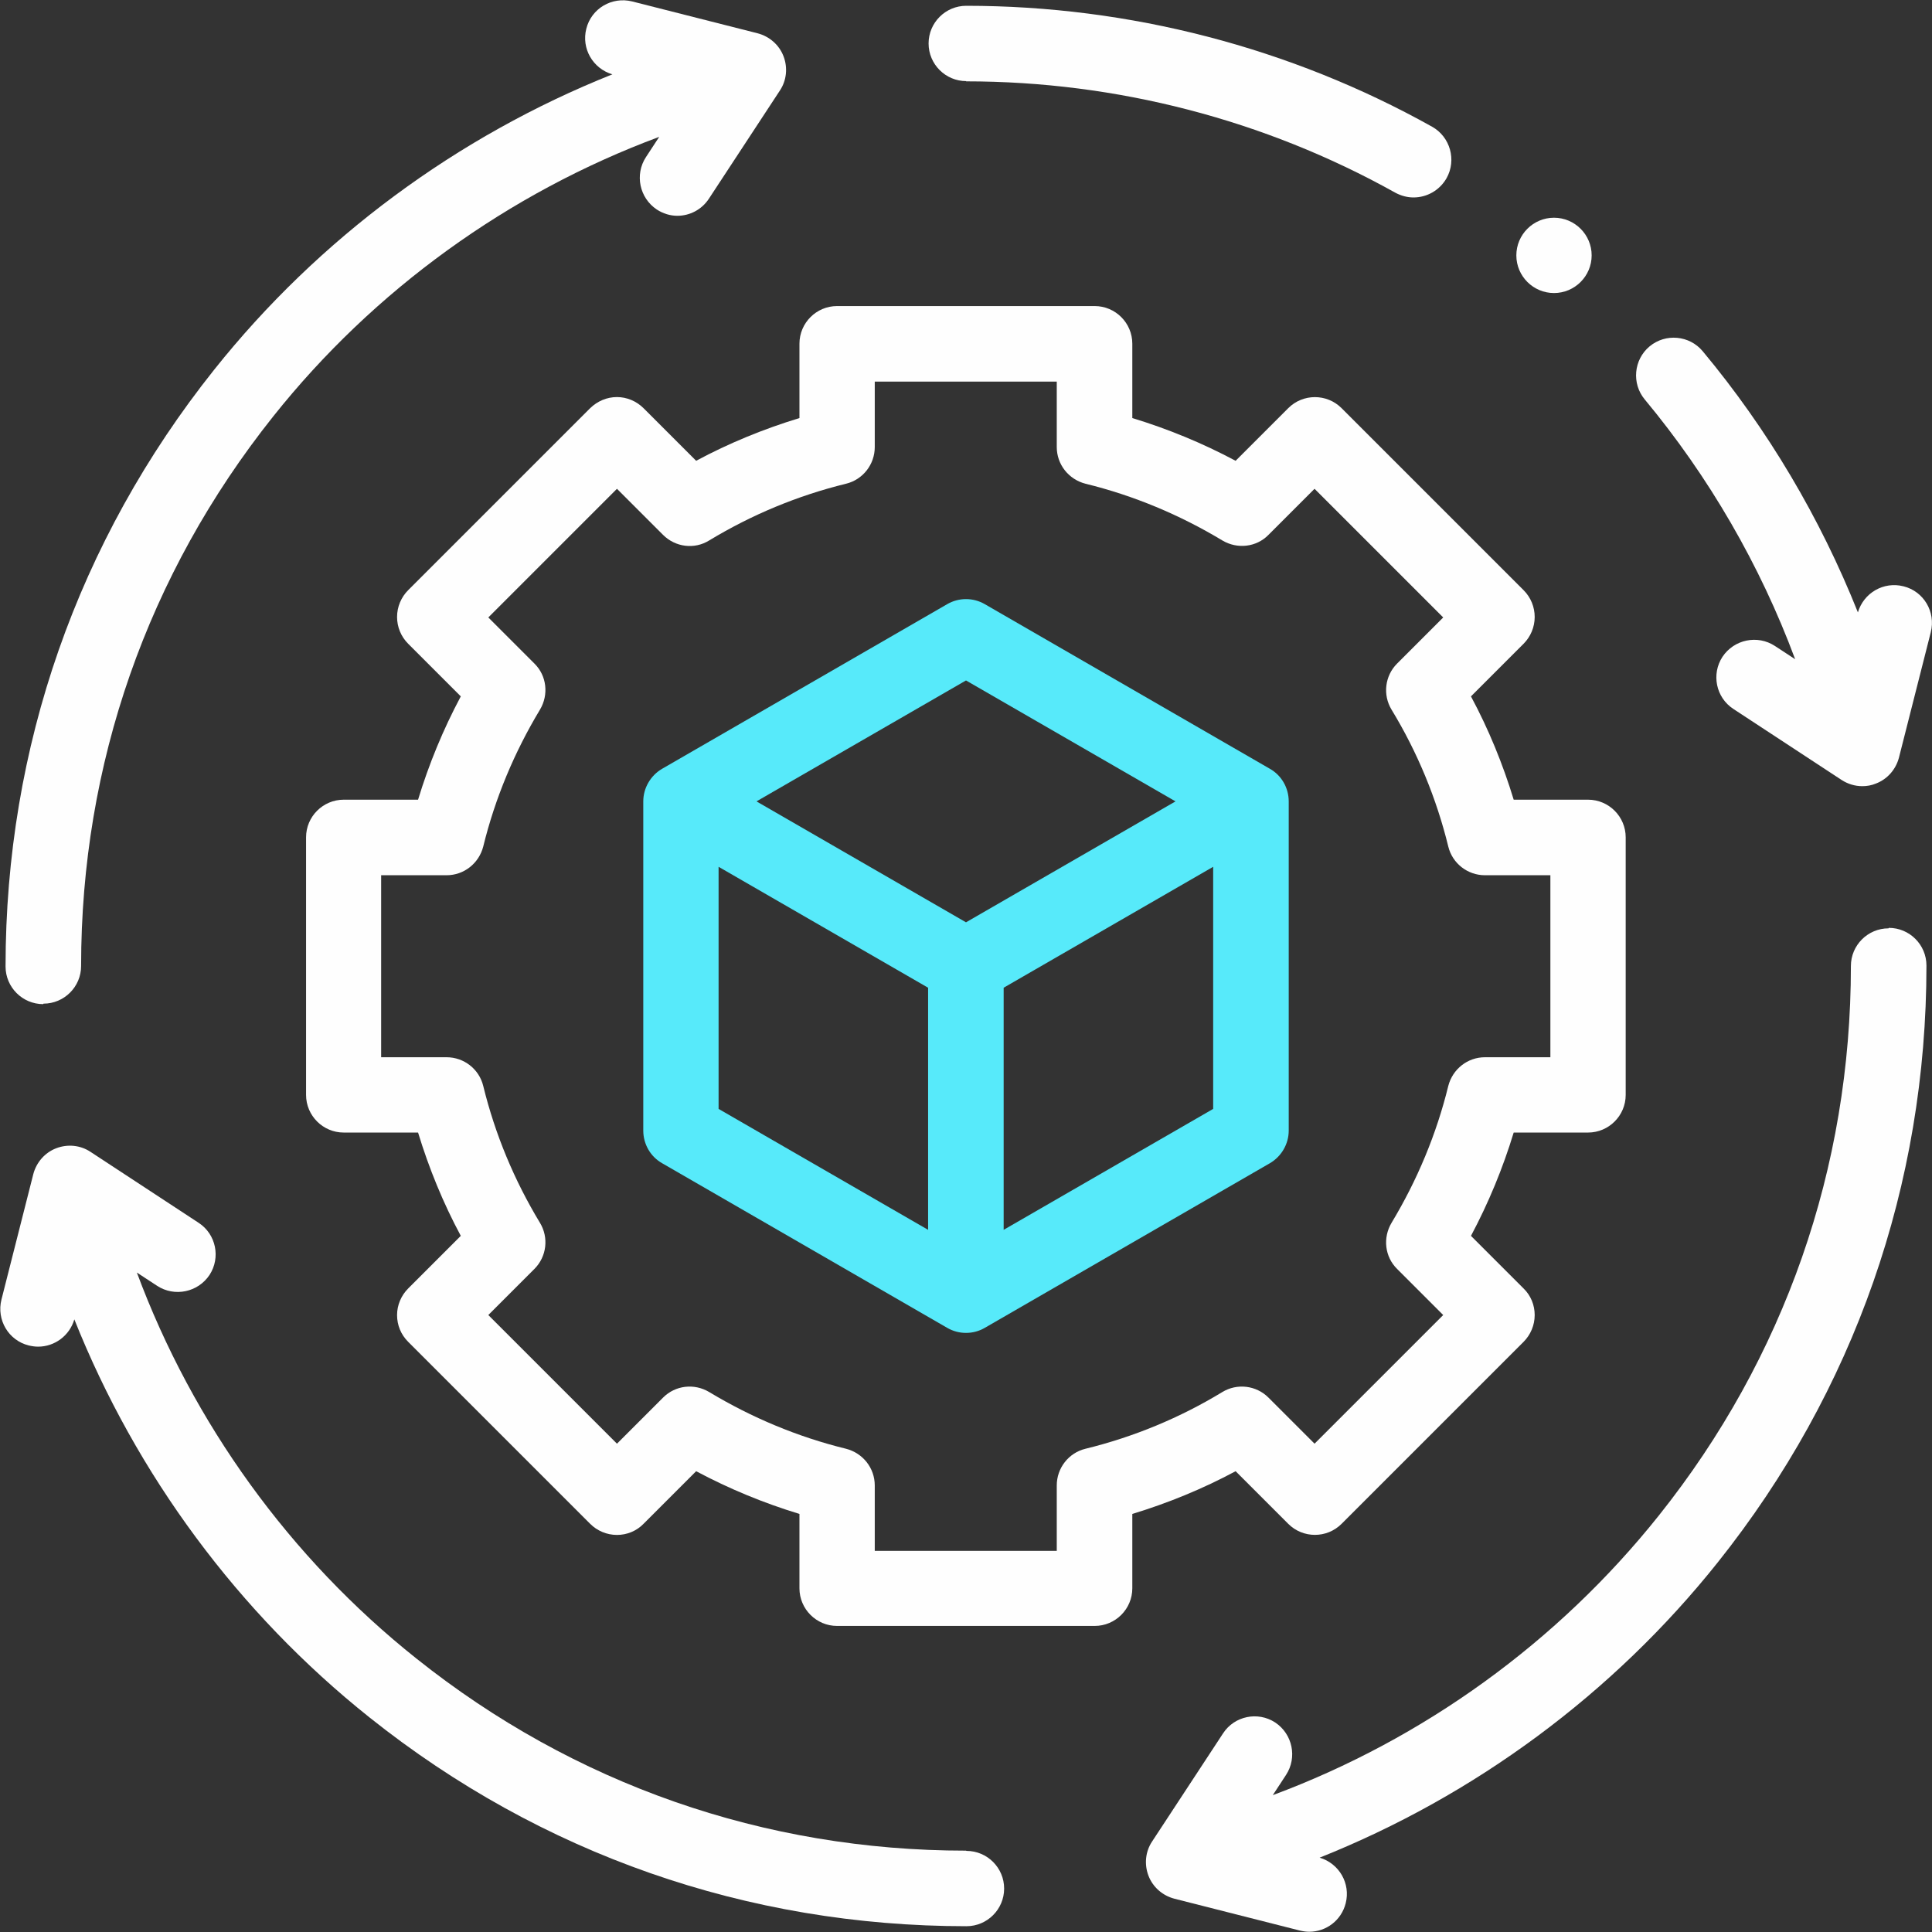
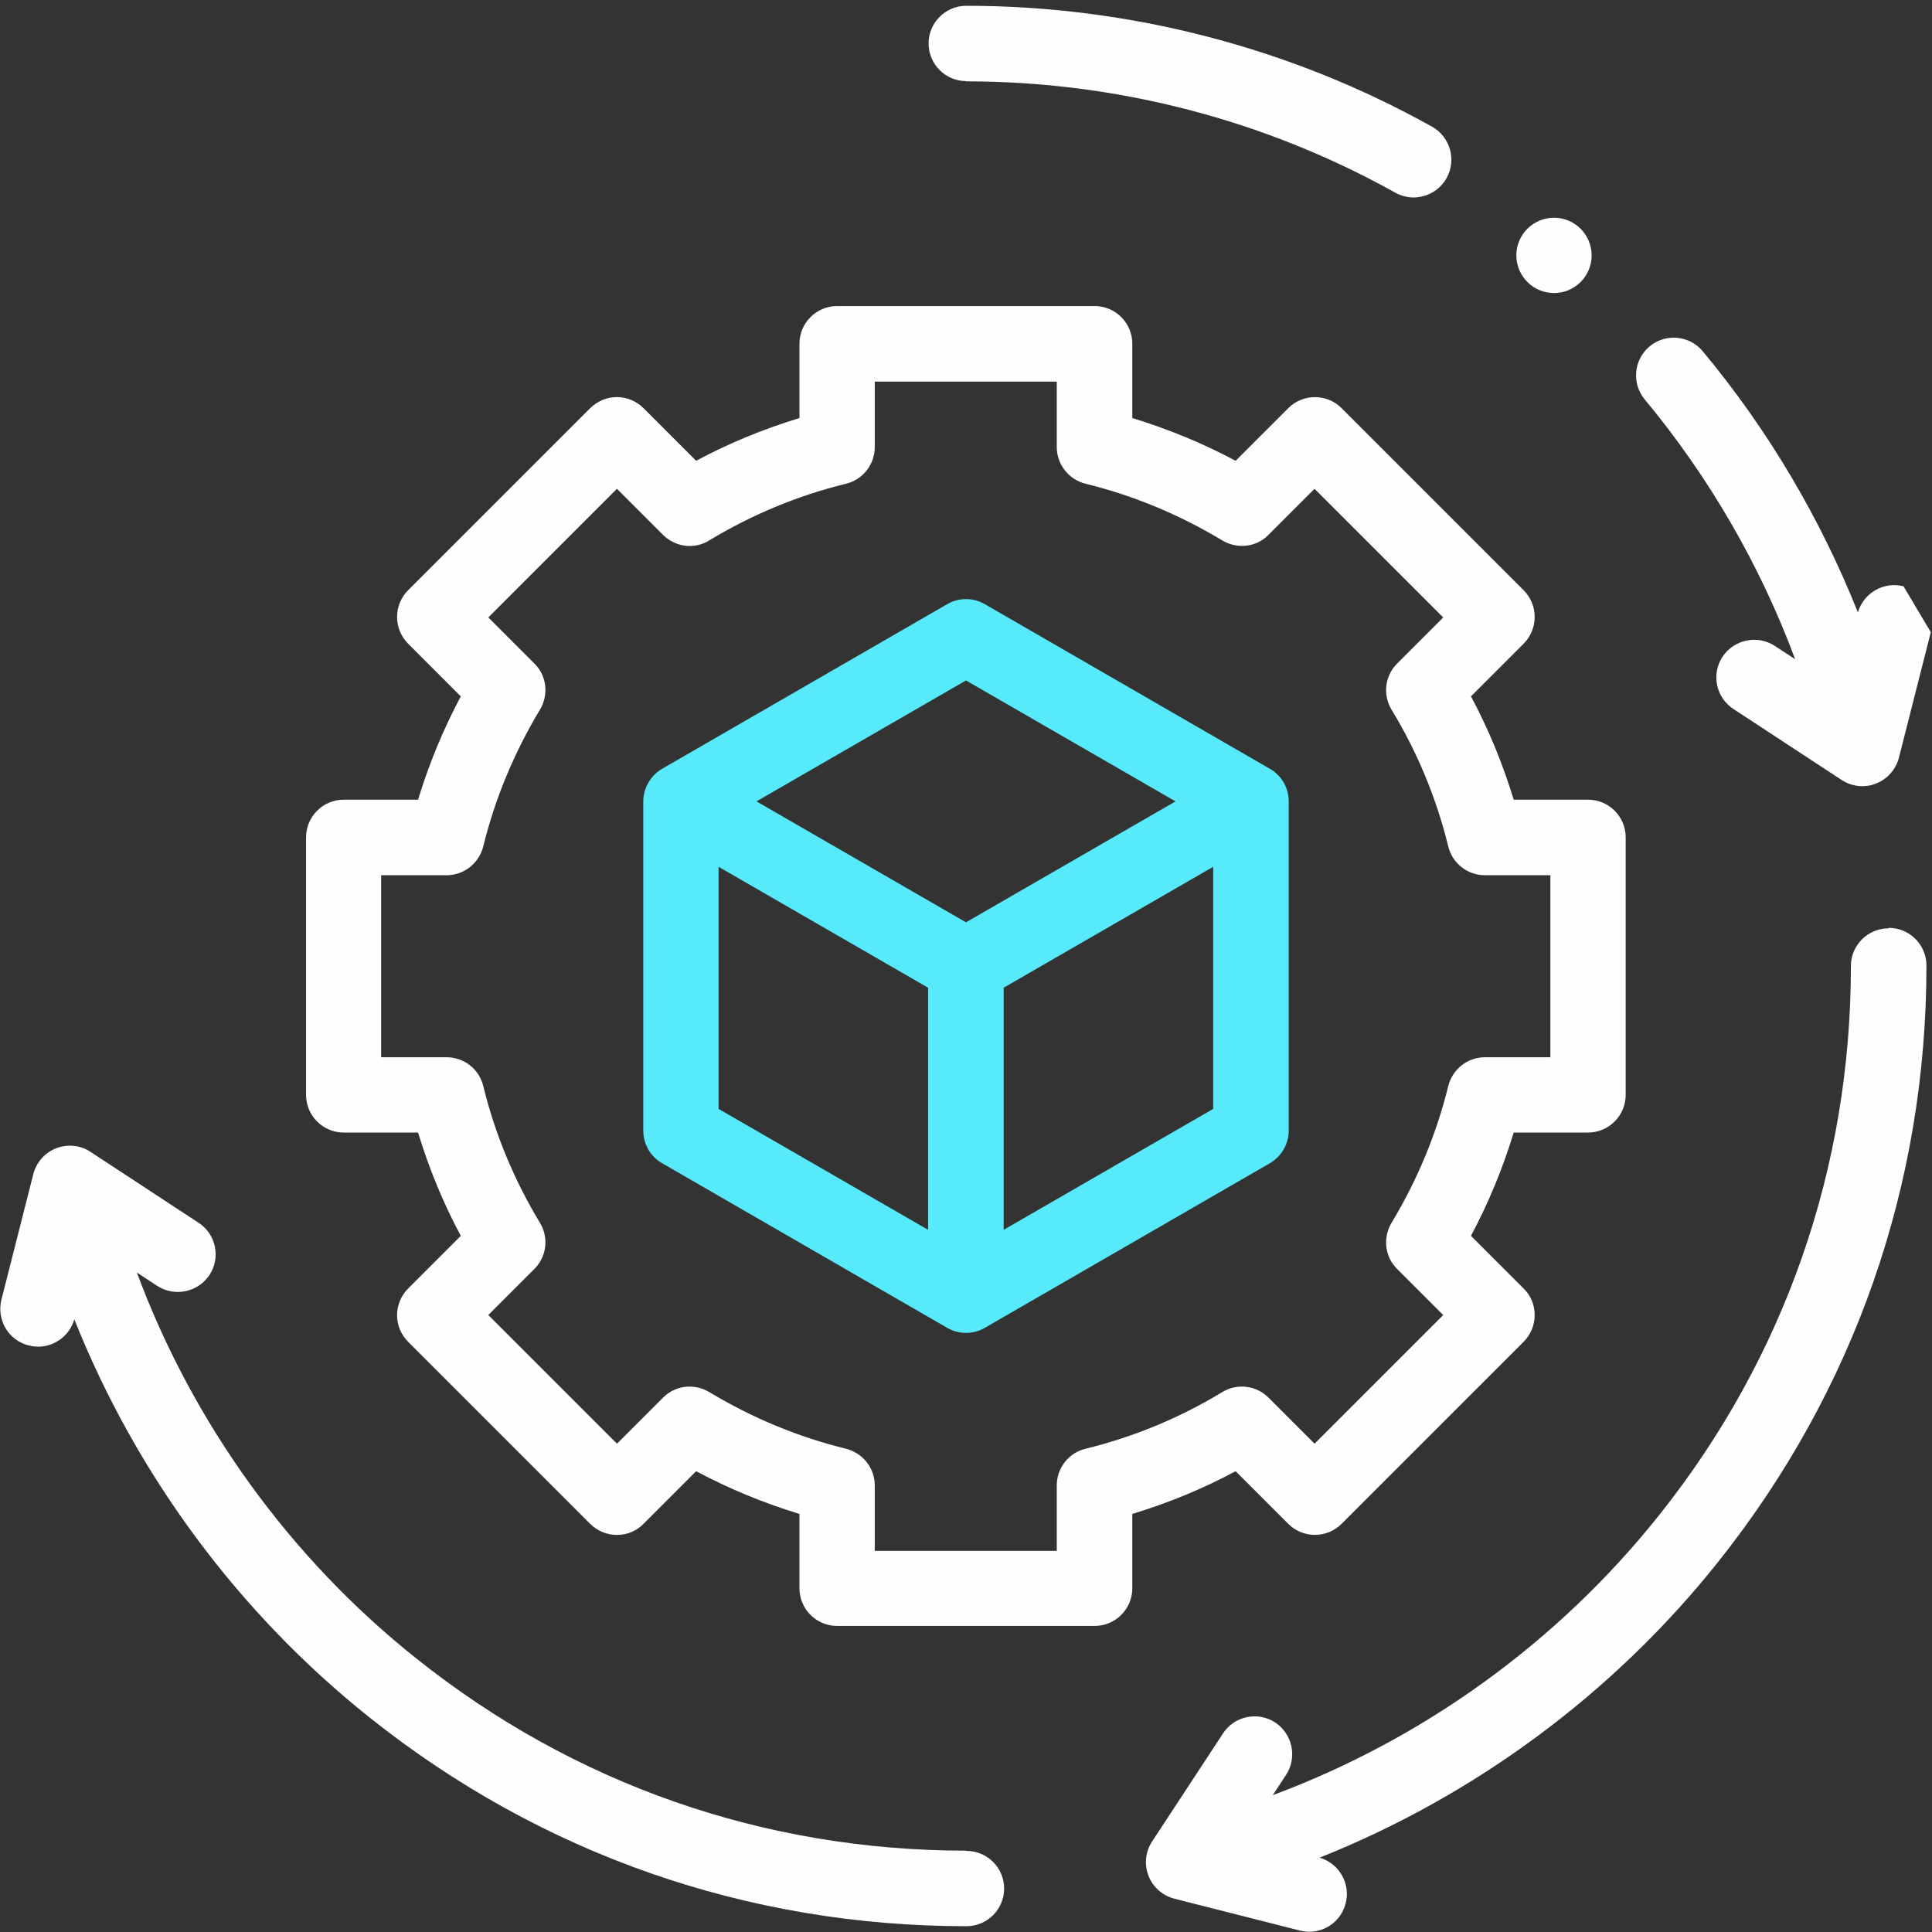
<svg xmlns="http://www.w3.org/2000/svg" xml:space="preserve" width="8.725mm" height="8.725mm" version="1.1" shape-rendering="geometricPrecision" text-rendering="geometricPrecision" image-rendering="optimizeQuality" fill-rule="evenodd" clip-rule="evenodd" viewBox="0 0 80.04 80.04">
  <rect x="0" y="0" width="80.04" height="80.04" fill="#333333" stroke="none" />
  <g id="Layer_x0020_1">
    <g id="_001-supply-chain.eps">
      <path fill="#FEFEFE" fill-rule="nonzero" d="M53.37 63.13c0.61,0.61 1.6,0.61 2.21,0l7.54 -7.54c0.29,-0.29 0.46,-0.69 0.46,-1.11 0,-0.41 -0.16,-0.81 -0.46,-1.1l-2.18 -2.18c0.73,-1.37 1.32,-2.8 1.77,-4.28l3.08 0c0.86,0 1.56,-0.7 1.56,-1.56l0 -10.67c0,-0.86 -0.7,-1.56 -1.56,-1.56l-3.08 0c-0.45,-1.48 -1.04,-2.92 -1.77,-4.28l2.18 -2.18c0.29,-0.29 0.46,-0.69 0.46,-1.11 0,-0.41 -0.16,-0.81 -0.46,-1.11l-7.54 -7.54c-0.61,-0.61 -1.6,-0.61 -2.21,0l-2.18 2.18c-1.37,-0.73 -2.8,-1.32 -4.28,-1.77l0 -3.08c0,-0.86 -0.7,-1.56 -1.56,-1.56l-10.67 0c-0.86,0 -1.56,0.7 -1.56,1.56l0 3.08c-1.48,0.45 -2.92,1.04 -4.28,1.77l-2.18 -2.18c-0.29,-0.29 -0.69,-0.46 -1.1,-0.46 -0.42,0 -0.81,0.17 -1.11,0.46l-7.54 7.54c-0.29,0.29 -0.46,0.69 -0.46,1.11 0,0.41 0.16,0.81 0.46,1.11l2.18 2.18c-0.73,1.37 -1.32,2.8 -1.77,4.28l-3.08 0c-0.86,0 -1.56,0.7 -1.56,1.56l0 10.67c0,0.86 0.7,1.56 1.56,1.56l3.08 0c0.45,1.48 1.04,2.92 1.77,4.28l-2.18 2.18c-0.29,0.29 -0.46,0.69 -0.46,1.1 0,0.42 0.16,0.81 0.46,1.11l7.54 7.54c0.29,0.29 0.69,0.46 1.11,0.46 0.41,0 0.81,-0.16 1.1,-0.46l2.18 -2.18c1.37,0.73 2.8,1.32 4.28,1.77l0 3.08c0,0.86 0.7,1.56 1.56,1.56l10.67 0c0.86,0 1.56,-0.7 1.56,-1.56l0 -3.08c1.48,-0.45 2.92,-1.04 4.28,-1.77l2.18 2.18zm-8.4 -3.11c-0.7,0.17 -1.19,0.8 -1.19,1.52l0 2.71 -7.54 0 0 -2.71c0,-0.72 -0.49,-1.34 -1.19,-1.52 -2,-0.49 -3.91,-1.29 -5.67,-2.35 -0.62,-0.37 -1.4,-0.28 -1.91,0.23l-1.91 1.91 -5.33 -5.33 1.91 -1.91c0.51,-0.51 0.6,-1.3 0.23,-1.91 -1.07,-1.77 -1.86,-3.67 -2.35,-5.67 -0.17,-0.7 -0.8,-1.19 -1.52,-1.19l-2.71 0 0 -7.54 2.71 0c0.72,0 1.34,-0.49 1.52,-1.19 0.49,-2 1.29,-3.91 2.35,-5.67 0.37,-0.62 0.28,-1.41 -0.23,-1.91l-1.91 -1.91 5.33 -5.33 1.91 1.91c0.51,0.51 1.3,0.61 1.91,0.23 1.77,-1.07 3.67,-1.86 5.67,-2.35 0.7,-0.17 1.19,-0.8 1.19,-1.52l0 -2.71 7.54 0 0 2.71c0,0.72 0.49,1.34 1.19,1.52 2,0.49 3.91,1.29 5.67,2.35 0.62,0.37 1.41,0.28 1.91,-0.23l1.91 -1.91 5.33 5.33 -1.91 1.91c-0.51,0.51 -0.6,1.3 -0.23,1.91 1.07,1.76 1.86,3.67 2.35,5.67 0.17,0.7 0.8,1.19 1.52,1.19l2.71 0 0 7.54 -2.71 0c-0.72,0 -1.34,0.49 -1.52,1.19 -0.49,2 -1.29,3.91 -2.35,5.67 -0.37,0.62 -0.28,1.41 0.23,1.91l1.91 1.91 -5.33 5.33 -1.91 -1.91c-0.51,-0.51 -1.3,-0.6 -1.91,-0.23 -1.76,1.07 -3.67,1.86 -5.67,2.35z" />
      <path fill="#57EAFA" fill-rule="nonzero" d="M53.39 46.84l0 -13.64c0,-0.56 -0.3,-1.08 -0.78,-1.35l-11.81 -6.82c-0.48,-0.28 -1.08,-0.28 -1.56,0l-11.81 6.82c-0.48,0.28 -0.78,0.8 -0.78,1.35l0 13.64c0,0.56 0.3,1.08 0.78,1.35l11.81 6.82c0.24,0.14 0.51,0.21 0.78,0.21 0.27,0 0.54,-0.07 0.78,-0.21l11.81 -6.82c0.48,-0.28 0.78,-0.8 0.78,-1.35zm-13.37 -18.65l8.68 5.01 -8.68 5.01 -8.68 -5.01 8.68 -5.01zm-10.25 7.72l8.68 5.01 0 10.03 -8.68 -5.01 0 -10.03zm11.81 15.04l0 -10.03 8.68 -5.01 0 10.03 -8.68 5.01z" />
      <path fill="#FEFEFE" fill-rule="nonzero" d="M40.02 3.37c6.23,0 12.37,1.59 17.78,4.61 0.24,0.13 0.5,0.2 0.76,0.2 0.55,0 1.08,-0.29 1.37,-0.8 0.42,-0.75 0.15,-1.71 -0.6,-2.13 -5.87,-3.28 -12.55,-5.01 -19.3,-5.01 -0.86,0 -1.56,0.7 -1.56,1.56 0,0.86 0.7,1.56 1.56,1.56z" />
-       <path fill="#FEFEFE" fill-rule="nonzero" d="M78.86 24.29c-0.82,-0.21 -1.65,0.27 -1.89,1.08 -1.56,-3.91 -3.73,-7.58 -6.43,-10.82 -0.55,-0.66 -1.54,-0.75 -2.2,-0.2 -0.66,0.55 -0.75,1.54 -0.2,2.2 2.66,3.2 4.78,6.86 6.23,10.76l-0.84 -0.55c-0.72,-0.47 -1.69,-0.27 -2.17,0.45 -0.47,0.72 -0.27,1.69 0.45,2.16l4.48 2.94c0.26,0.17 0.56,0.26 0.86,0.26 0.19,0 0.38,-0.03 0.57,-0.11 0.47,-0.18 0.82,-0.58 0.95,-1.07l1.32 -5.2c0.21,-0.84 -0.29,-1.69 -1.13,-1.9z" />
+       <path fill="#FEFEFE" fill-rule="nonzero" d="M78.86 24.29c-0.82,-0.21 -1.65,0.27 -1.89,1.08 -1.56,-3.91 -3.73,-7.58 -6.43,-10.82 -0.55,-0.66 -1.54,-0.75 -2.2,-0.2 -0.66,0.55 -0.75,1.54 -0.2,2.2 2.66,3.2 4.78,6.86 6.23,10.76l-0.84 -0.55c-0.72,-0.47 -1.69,-0.27 -2.17,0.45 -0.47,0.72 -0.27,1.69 0.45,2.16l4.48 2.94c0.26,0.17 0.56,0.26 0.86,0.26 0.19,0 0.38,-0.03 0.57,-0.11 0.47,-0.18 0.82,-0.58 0.95,-1.07l1.32 -5.2z" />
      <path fill="#FEFEFE" fill-rule="nonzero" d="M40.02 76.67c-8.36,0 -16.24,-2.75 -22.77,-7.96 -5.24,-4.17 -9.26,-9.75 -11.58,-15.99l0.84 0.55c0.72,0.47 1.69,0.27 2.17,-0.45 0.47,-0.72 0.27,-1.69 -0.45,-2.16l-4.48 -2.94c-0.42,-0.28 -0.95,-0.33 -1.42,-0.15 -0.47,0.18 -0.82,0.58 -0.95,1.07l-1.32 5.2c-0.21,0.84 0.29,1.69 1.13,1.9 0.13,0.03 0.26,0.05 0.39,0.05 0.68,0 1.3,-0.45 1.5,-1.13 2.56,6.42 6.79,12.16 12.24,16.5 7.09,5.65 15.64,8.64 24.72,8.64 0.86,0 1.56,-0.7 1.56,-1.56 0,-0.86 -0.7,-1.56 -1.56,-1.56z" />
      <path fill="#FEFEFE" fill-rule="nonzero" d="M78.24 38.46c-0.86,0 -1.56,0.7 -1.56,1.56 0,8.36 -2.75,16.24 -7.96,22.77 -4.18,5.24 -9.75,9.26 -15.99,11.58l0.55 -0.84c0.47,-0.72 0.27,-1.69 -0.45,-2.17 -0.72,-0.47 -1.69,-0.27 -2.16,0.45l-2.94 4.48c-0.28,0.42 -0.33,0.95 -0.15,1.42 0.18,0.47 0.58,0.82 1.07,0.95l5.2 1.32c0.13,0.03 0.26,0.05 0.39,0.05 0.7,0 1.33,-0.47 1.51,-1.18 0.21,-0.82 -0.27,-1.65 -1.08,-1.89 6.42,-2.56 12.16,-6.79 16.5,-12.24 5.65,-7.09 8.64,-15.64 8.64,-24.72 0,-0.86 -0.7,-1.56 -1.56,-1.56z" />
-       <path fill="#FEFEFE" fill-rule="nonzero" d="M1.8 41.58c0.86,0 1.56,-0.7 1.56,-1.56 0,-8.36 2.75,-16.23 7.96,-22.77 4.17,-5.24 9.75,-9.26 15.99,-11.58l-0.55 0.84c-0.47,0.72 -0.27,1.69 0.45,2.17 0.26,0.17 0.56,0.26 0.85,0.26 0.51,0 1.01,-0.25 1.31,-0.71l2.94 -4.48c0.28,-0.42 0.33,-0.95 0.15,-1.42 -0.18,-0.47 -0.58,-0.82 -1.07,-0.95l-5.2 -1.32c-0.84,-0.21 -1.69,0.29 -1.9,1.13 -0.21,0.82 0.27,1.65 1.08,1.89 -6.42,2.56 -12.16,6.79 -16.5,12.24 -5.65,7.09 -8.64,15.64 -8.64,24.72 0,0.86 0.7,1.56 1.56,1.56z" />
      <path fill="#FEFEFE" fill-rule="nonzero" d="M65.94 10.58c0,0.86 -0.7,1.56 -1.56,1.56 -0.86,0 -1.56,-0.7 -1.56,-1.56 0,-0.86 0.7,-1.56 1.56,-1.56 0.86,0 1.56,0.7 1.56,1.56z" />
    </g>
  </g>
</svg>